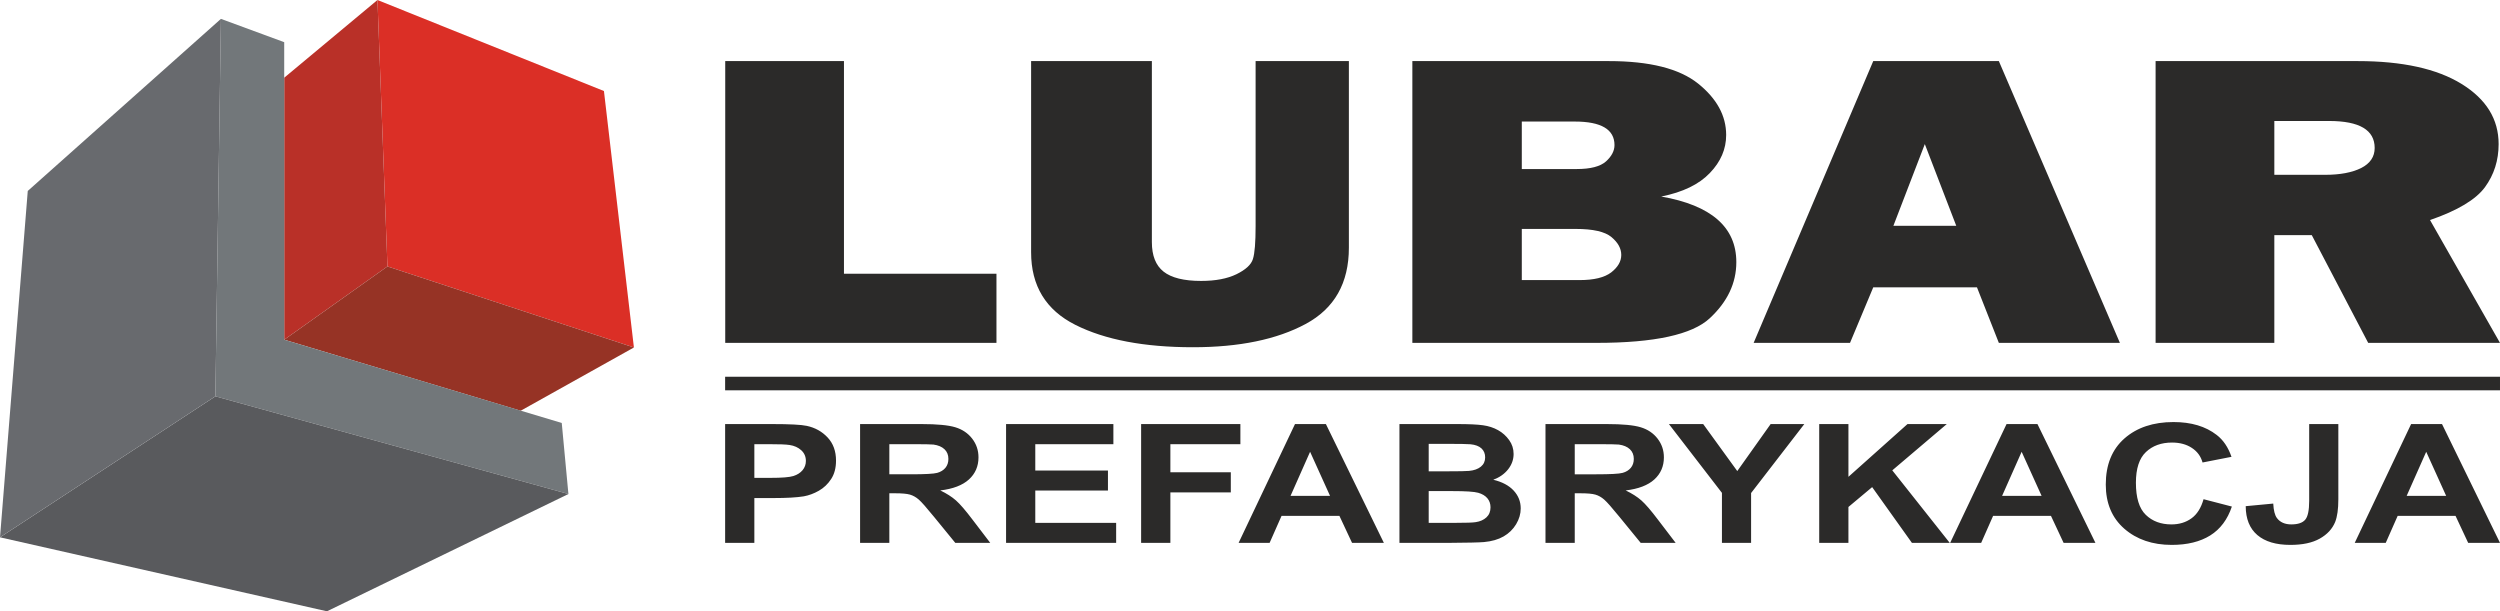
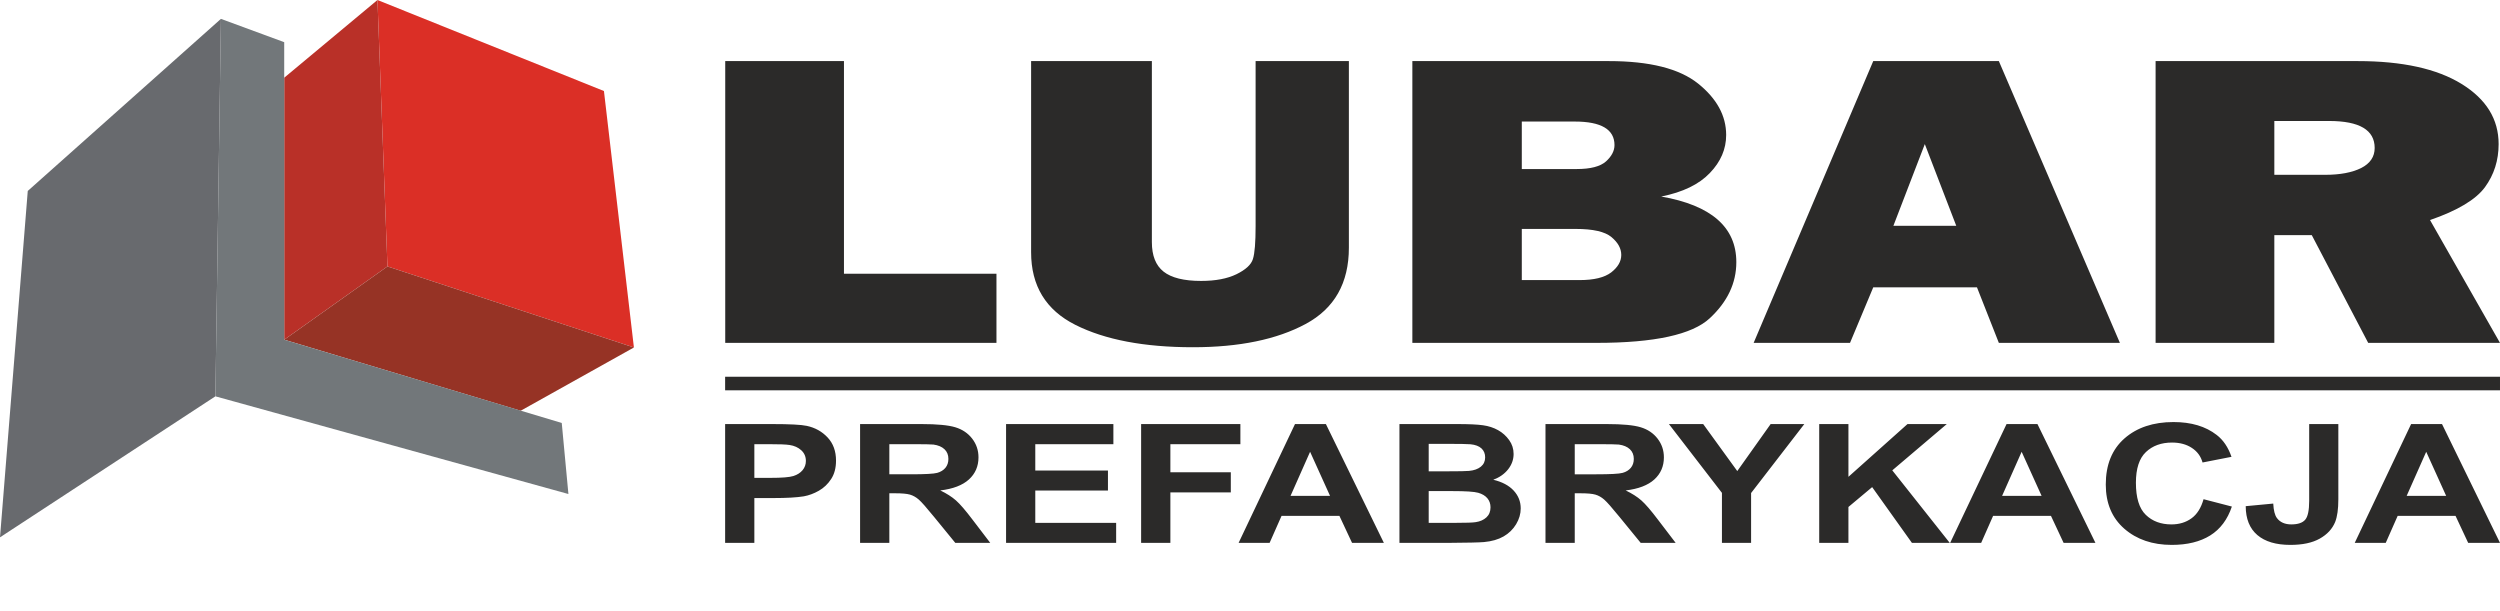
<svg xmlns="http://www.w3.org/2000/svg" xml:space="preserve" width="137.933mm" height="33.727mm" style="shape-rendering:geometricPrecision; text-rendering:geometricPrecision; image-rendering:optimizeQuality; fill-rule:evenodd; clip-rule:evenodd" viewBox="0 0 13209.61 3230">
  <defs>
    <style type="text/css">       .fil7 {fill:#2B2A29}    .fil0 {fill:#DB2F26}    .fil1 {fill:#B93028}    .fil2 {fill:#963325}    .fil3 {fill:#72777A}    .fil5 {fill:#686A6E}    .fil4 {fill:#595A5D}    .fil6 {fill:#2B2A29;fill-rule:nonzero}     </style>
  </defs>
  <g id="Warstwa_x0020_1">
    <polygon class="fil0" points="1994.43,0 3191.11,480.98 3349.46,1836.05 2047.19,1407.83 " />
    <polygon class="fil1" points="1501.69,410.62 1994.43,0 2047.19,1407.83 1501.69,1794.98 " />
    <polygon class="fil2" points="2047.19,1407.83 3349.46,1836.05 2751.07,2170.33 1501.69,1794.98 " />
    <polygon class="fil3" points="1167.33,99.72 1501.69,222.87 1501.69,1794.98 2968.17,2234.92 3003.37,2610.34 1138,2094.14 " />
-     <polygon class="fil4" points="1138,2094.14 3003.37,2610.34 1727.54,3230 -0,2839.11 " />
    <polygon class="fil5" points="146.65,1008.94 1167.33,99.72 1138,2094.14 -0,2839.11 " />
    <path class="fil6" d="M5265.13 1446.44l0 365.23 -1433.15 0 0 -1488.86 627.35 0 0 1123.62 805.8 0zm1862.13 -1123.62l0 985.87c0,186.89 -76.19,321.3 -228.55,403.2 -152.37,81.91 -350.75,122.86 -595.66,122.86 -257.18,0 -464.25,-39.46 -620.7,-118.02 -156.46,-78.56 -234.17,-206.64 -234.17,-383.86l0 -1010.06 638.09 0 0 956.46c0,71.48 20.46,123.23 61.87,156 41.42,32.76 107.89,49.14 198.38,49.14 76.18,0 138.04,-11.91 186.62,-35.37 48.56,-23.83 77.72,-50.27 86.92,-80.04 9.71,-30.16 14.32,-88.24 14.32,-174.61l0 -871.57 492.89 0zm335.4 1488.86l0 -1488.86 1037.92 0c215.77,0 372.72,39.46 471.91,118.76 98.68,79.31 148.29,169.78 148.29,271.78 0,74.1 -28.64,141.11 -86.42,201.05 -57.25,59.94 -142.64,101.28 -256.66,123.98 264.33,46.53 396.76,161.95 396.76,346.61 0,110.57 -46.52,209.24 -140.1,296.37 -93.05,86.75 -292.45,130.3 -598.2,130.3l-973.5 0zm578.27 -918.48l290.41 0c72.6,0 124.24,-13.41 154.41,-40.21 29.66,-26.81 44.99,-55.85 44.99,-86.37 0,-82.66 -70.05,-124.36 -210.14,-124.36l-279.67 0 0 250.94zm0 586.75l305.23 0c76.17,0 131.4,-13.41 167.2,-40.59 35.27,-27.55 53.17,-58.07 53.17,-92.33 0,-34.26 -17.39,-65.52 -51.65,-94.19 -34.76,-29.05 -97.66,-43.19 -189.69,-43.19l-284.27 0 0 270.3zm2520.66 331.72l-115.54 -293.38 -548.1 0 -122.71 293.38 -509.25 0 631.96 -1488.86 663.65 0 639.62 1488.86 -639.62 0zm-557.3 -618.4l332.34 0 -166.18 -431.89 -166.16 431.89zm3205.28 618.4l-696.38 0 -298.09 -569.26 -197.87 0 0 569.26 -627.35 0 0 -1488.86 1068.09 0c235.19,0 418.23,40.2 548.61,120.63 130.38,80.41 195.82,186.15 195.82,317.94 0,85.64 -24.01,161.58 -72.08,227.48 -48.06,65.53 -144.69,123.61 -290.41,173.87l369.67 648.94zm-1192.34 -887.96l268.44 0c78.73,0 142.13,-11.91 190.19,-35.74 47.56,-24.2 71.58,-59.57 71.58,-106.1 0,-94.94 -80.26,-142.6 -240.81,-142.6l-289.39 0 0 284.44z" />
    <path class="fil6" d="M3831.45 2868.47l0 -627.76 247.72 0c93.86,0 155.12,3.21 183.62,9.5 43.81,9.35 80.68,29.81 110.24,61.39 29.57,31.57 44.35,72.34 44.35,122.18 0,38.59 -8.55,71.04 -25.65,97.21 -17.09,26.31 -38.65,46.92 -65,61.97 -26.18,14.9 -52.9,24.85 -79.98,29.67 -36.86,6 -90.28,9.06 -160.29,9.06l-100.61 0 0 236.79 -154.41 0zm154.41 -521.51l0 178.02 84.42 0c60.91,0 101.68,-3.22 122.17,-9.8 20.48,-6.57 36.51,-16.8 48.26,-30.84 11.58,-14.03 17.45,-30.25 17.45,-48.81 0,-22.8 -8.19,-41.66 -24.56,-56.56 -16.21,-14.78 -37.05,-24.12 -61.97,-27.77 -18.54,-2.93 -55.57,-4.24 -111.14,-4.24l-74.62 0zm558.68 521.51l0 -627.76 325.21 0c81.74,0 141.05,5.7 178.09,16.95 37.04,11.25 66.78,31.28 89.05,60.07 22.26,28.94 33.3,61.83 33.3,98.96 0,47.06 -16.91,86.09 -50.58,116.78 -33.66,30.55 -84.24,49.99 -151.38,57.88 33.48,16.08 61.09,33.62 82.81,52.76 21.73,19.15 50.94,53.06 87.8,101.88l93.51 122.49 -184.69 0 -111.67 -136.66c-39.71,-48.81 -66.78,-79.52 -81.38,-92.23 -14.6,-12.71 -30.11,-21.34 -46.48,-26.15 -16.4,-4.68 -42.21,-7.02 -77.84,-7.02l-31.17 0 0 262.07 -154.58 0zm154.58 -362.34l114.18 0c74.08,0 120.38,-2.48 138.9,-7.59 18.35,-5.12 32.78,-14.03 43.29,-26.6 10.32,-12.57 15.67,-28.21 15.67,-47.07 0,-21.19 -6.94,-38.14 -20.66,-51.15 -13.71,-13.01 -33.13,-21.19 -58.24,-24.71 -12.47,-1.3 -50.05,-2.04 -112.74,-2.04l-120.4 0 0 159.17zm616.76 362.34l0 -627.76 567.05 0 0 106.26 -412.65 0 0 139.14 383.96 0 0 105.68 -383.96 0 0 170.86 427.25 0 0 105.82 -581.66 0zm713.62 0l0 -627.76 524.5 0 0 106.26 -369.91 0 0 148.5 319.33 0 0 106.26 -319.33 0 0 266.74 -154.59 0zm1282.65 0l-168.12 0 -66.78 -142.66 -305.79 0 -63.04 142.66 -163.85 0 297.95 -627.76 163.31 0 306.32 627.76zm-284.4 -248.33l-105.44 -232.99 -103.3 232.99 208.74 0zm366.69 -379.43l305.8 0c60.54,0 105.79,2.04 135.52,6.27 29.75,4.1 56.28,12.72 79.79,25.88 23.51,13.16 42.91,30.55 58.58,52.47 15.68,21.78 23.51,46.33 23.51,73.38 0,29.37 -9.61,56.42 -28.85,80.97 -19.41,24.56 -45.6,42.97 -78.54,55.25 46.49,11.11 82.46,30.11 107.39,56.86 25.11,26.89 37.58,58.47 37.58,94.72 0,28.5 -8.01,56.26 -24.22,83.31 -16.2,26.89 -38.29,48.53 -66.25,64.61 -27.95,16.07 -62.51,26.02 -103.65,29.81 -25.64,2.19 -87.8,3.65 -186.28,4.24l-260.38 0 0 -627.76zm154.59 104.5l0 145.14 101.16 0c60.19,0 97.6,-0.74 112.2,-2.19 26.35,-2.48 47.19,-9.94 62.34,-22.36 15.14,-12.42 22.61,-28.79 22.61,-49.11 0,-19.44 -6.42,-35.22 -19.41,-47.36 -13.18,-12.13 -32.59,-19.44 -58.24,-21.92 -15.32,-1.47 -59.31,-2.19 -131.97,-2.19l-88.69 0zm0 249.64l0 167.8 142.83 0c55.75,0 91.01,-1.17 105.97,-3.8 22.97,-3.36 41.68,-11.84 56.1,-24.99 14.42,-13.31 21.73,-31.13 21.73,-53.35 0,-18.86 -5.71,-34.78 -16.74,-47.94 -11.21,-13.16 -27.25,-22.8 -48.27,-28.8 -21.01,-6 -66.78,-8.92 -136.95,-8.92l-124.67 0zm617.09 273.62l0 -627.76 325.21 0c81.74,0 141.05,5.7 178.09,16.95 37.05,11.25 66.79,31.28 89.05,60.07 22.27,28.94 33.31,61.83 33.31,98.96 0,47.06 -16.91,86.09 -50.58,116.78 -33.64,30.55 -84.23,49.99 -151.38,57.88 33.48,16.08 61.09,33.62 82.82,52.76 21.73,19.15 50.94,53.06 87.8,101.88l93.5 122.49 -184.68 0 -111.67 -136.66c-39.72,-48.81 -66.78,-79.52 -81.39,-92.23 -14.6,-12.71 -30.1,-21.34 -46.48,-26.15 -16.39,-4.68 -42.21,-7.02 -77.83,-7.02l-31.16 0 0 262.07 -154.6 0zm154.6 -362.34l114.16 0c74.09,0 120.39,-2.48 138.91,-7.59 18.34,-5.12 32.77,-14.03 43.28,-26.6 10.32,-12.57 15.68,-28.21 15.68,-47.07 0,-21.19 -6.95,-38.14 -20.67,-51.15 -13.71,-13.01 -33.13,-21.19 -58.24,-24.71 -12.46,-1.3 -50.04,-2.04 -112.73,-2.04l-120.39 0 0 159.17zm777.74 362.34l0 -264.26 -280.14 -363.5 181.12 0 180.04 248.33 176.32 -248.33 177.92 0 -281.21 364.38 0 263.38 -154.04 0zm513.98 0l0 -627.76 154.41 0 0 278.72 312.02 -278.72 207.66 0 -287.99 244.53 303.66 383.24 -199.83 0 -210.15 -294.66 -125.38 104.93 0 189.73 -154.41 0zm1459.49 0l-168.12 0 -66.78 -142.66 -305.8 0 -63.04 142.66 -163.85 0 297.96 -627.76 163.3 0 306.33 627.76zm-284.41 -248.33l-105.43 -232.99 -103.3 232.99 208.73 0zm855.75 17.54l149.6 38.88c-22.97,68.55 -61.09,119.41 -114.52,152.74 -53.25,33.17 -121.11,49.84 -203.2,49.84 -101.52,0 -185.05,-28.5 -250.41,-85.36 -65.36,-57.01 -98.13,-134.91 -98.13,-233.57 0,-104.5 32.94,-185.63 98.67,-243.51 65.72,-57.73 152.09,-86.67 259.3,-86.67 93.5,0 169.55,22.66 227.97,68.11 34.91,26.75 60.91,65.33 78.36,115.62l-152.98 29.96c-8.91,-32.59 -27.78,-58.31 -56.64,-77.17 -28.67,-18.85 -63.58,-28.2 -104.54,-28.2 -56.64,0 -102.77,16.65 -138.03,50.13 -35.26,33.33 -52.88,87.41 -52.88,162.24 0,79.36 17.28,135.93 52.18,169.55 34.72,33.76 79.96,50.58 135.52,50.58 41.15,0 76.39,-10.68 105.97,-32.16 29.56,-21.34 50.76,-55.11 63.76,-101zm558.16 -396.97l154.04 0 0 397.41c0,51.89 -5.7,91.94 -16.74,119.85 -14.96,36.54 -42.03,65.92 -81.39,87.98 -39.35,22.22 -91.18,33.18 -155.47,33.18 -75.51,0 -133.57,-17.25 -174.36,-52.04 -40.62,-34.64 -61.27,-85.5 -61.45,-152.59l145.5 -13.73c1.78,35.95 8.2,61.39 19.23,76.29 16.74,22.52 42.21,33.77 76.23,33.77 34.37,0 58.77,-8.04 73.01,-24.27 14.25,-16.07 21.39,-49.55 21.39,-100.41l0 -405.45zm1008.19 627.76l-168.12 0 -66.78 -142.66 -305.81 0 -63.03 142.66 -163.85 0 297.95 -627.76 163.31 0 306.33 627.76zm-284.42 -248.33l-105.43 -232.99 -103.3 232.99 208.73 0z" />
    <polygon class="fil7" points="3831.45,1990.67 13209.61,1990.67 13209.61,2062.37 3831.45,2062.37 " />
  </g>
</svg>